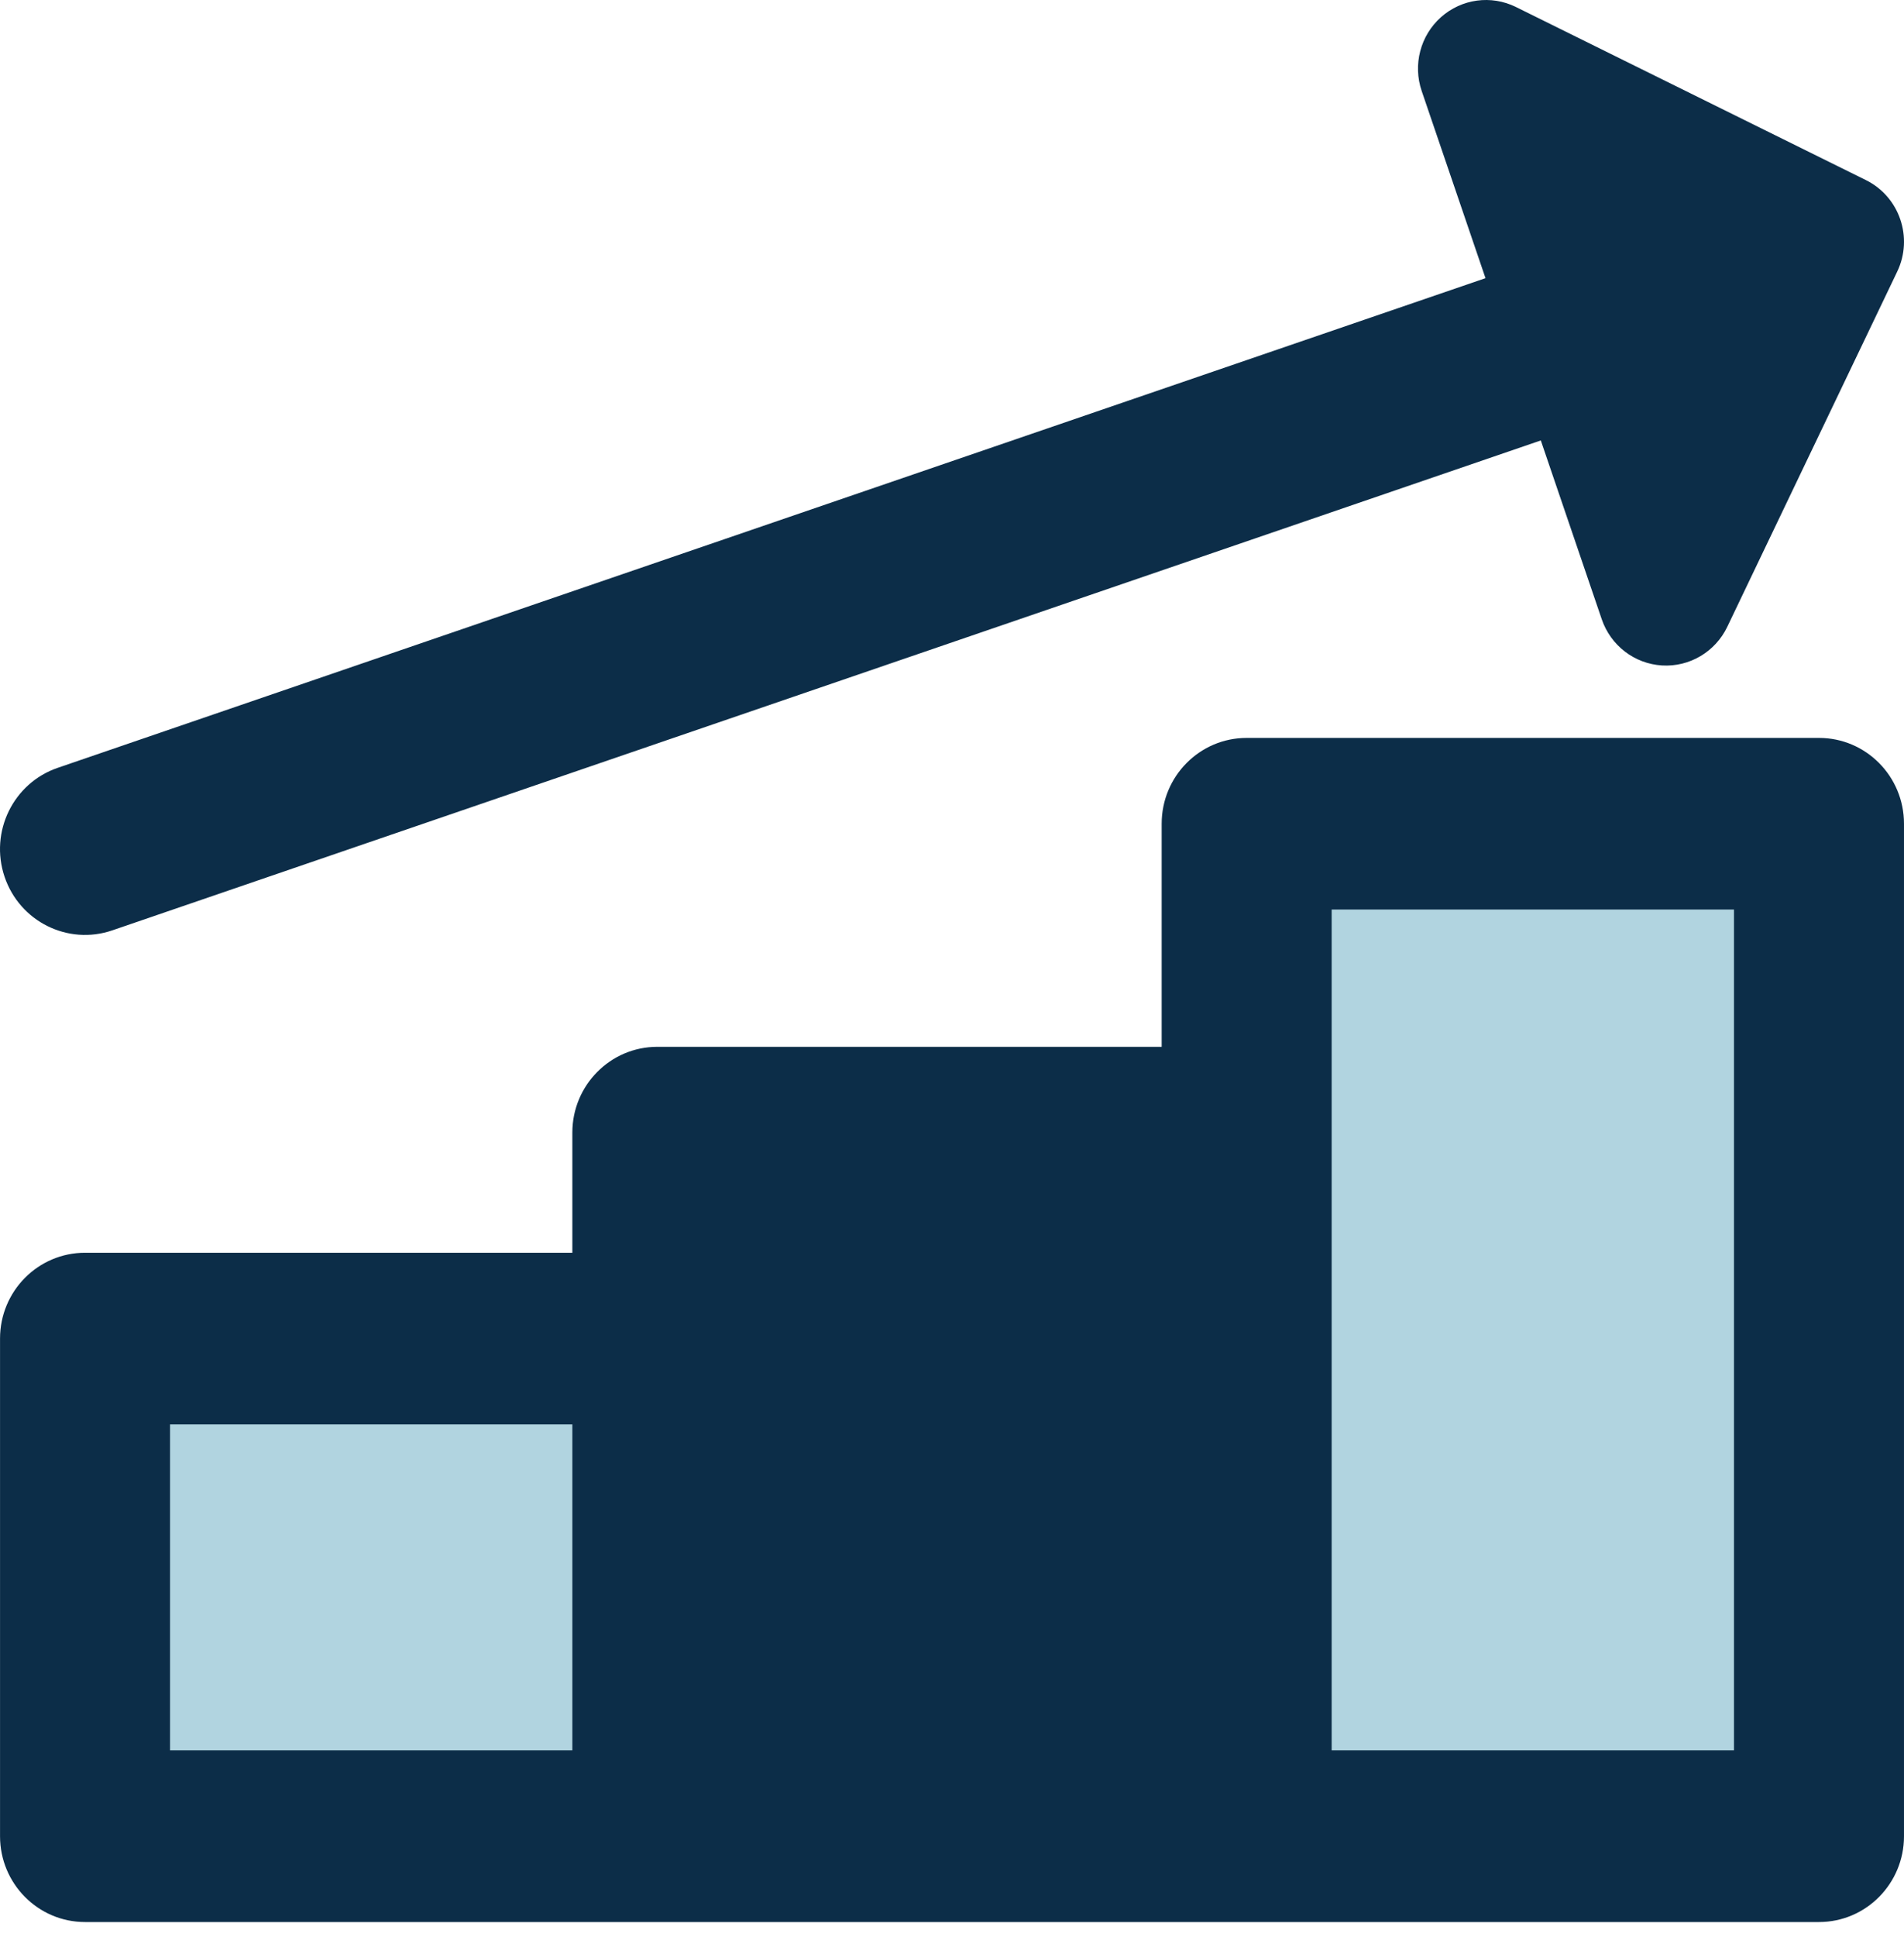
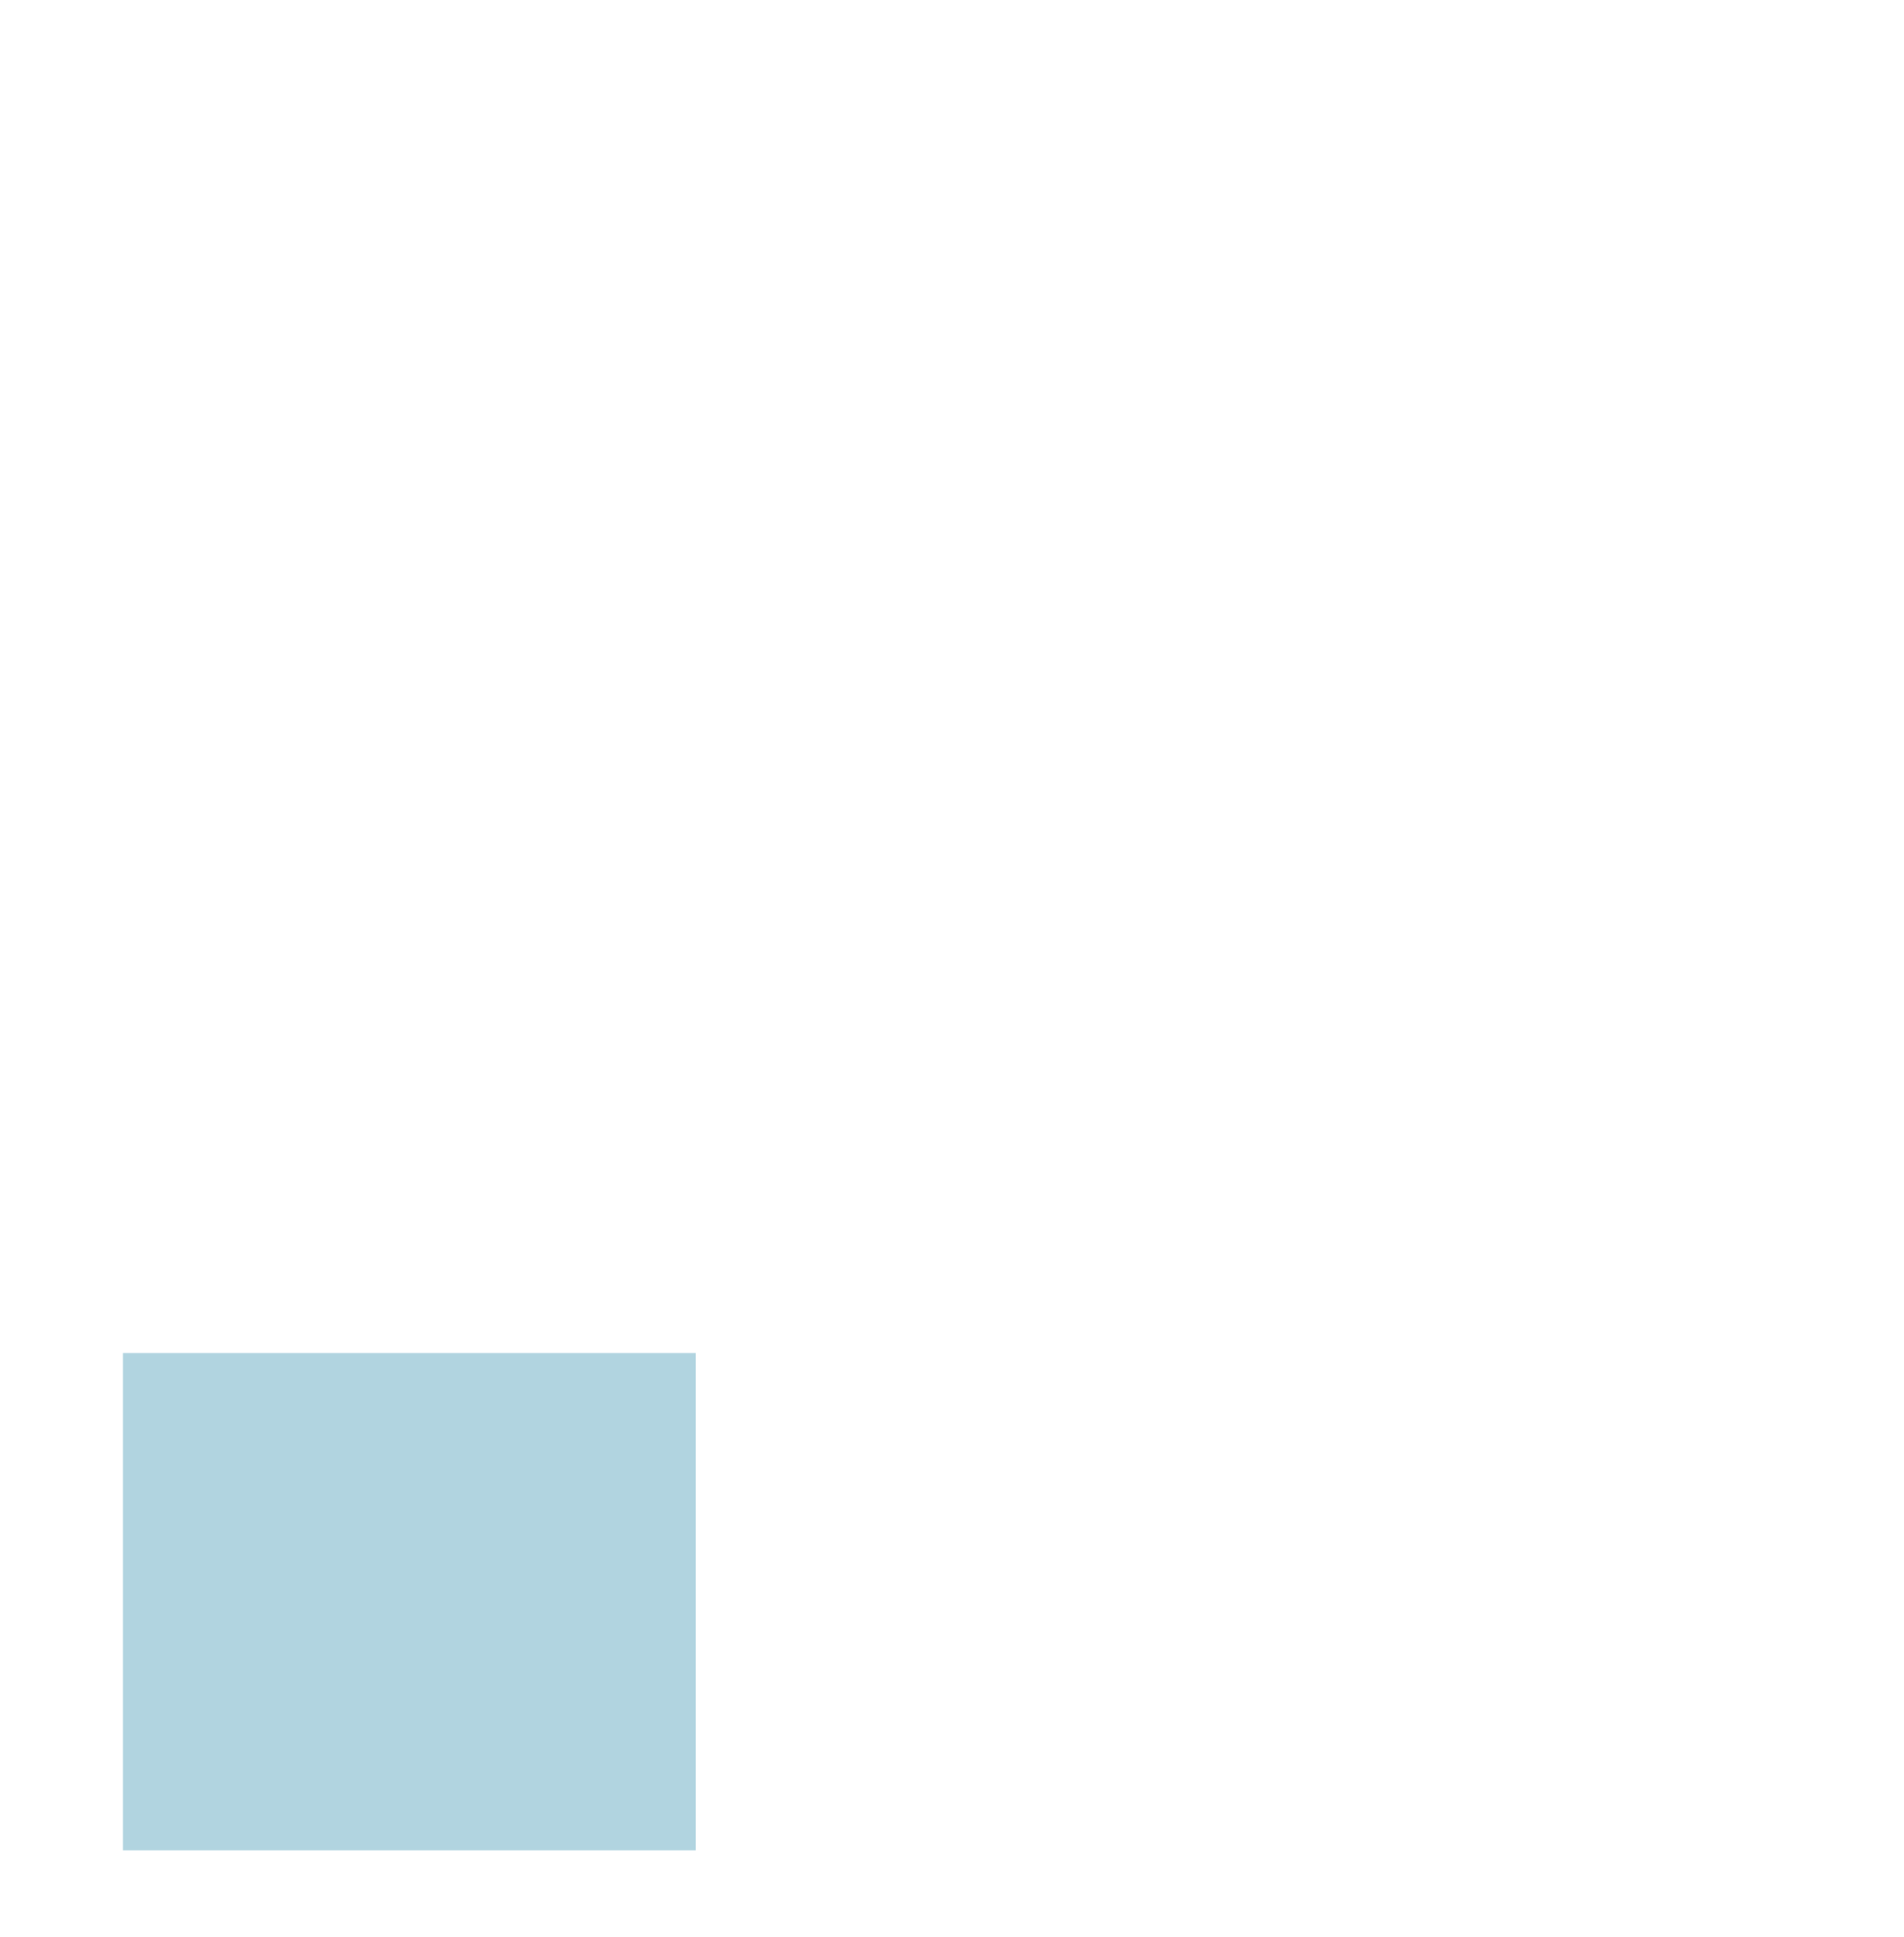
<svg xmlns="http://www.w3.org/2000/svg" width="471" height="479" viewBox="0 0 471 479" fill="none">
-   <path fill-rule="evenodd" clip-rule="evenodd" d="M317.814 207.184V457.522H459.389V207.184H317.814ZM30.454 334.475V457.522H172.03V334.475H30.454Z" fill="#B1D4E0" />
-   <path fill-rule="evenodd" clip-rule="evenodd" d="M1.123 216.758C4.859 227.852 16.8 233.791 27.796 230.022L381.156 108.898L396.231 153.11C398.452 159.613 404.339 164.123 411.142 164.53C417.947 164.938 424.323 161.162 427.287 154.969L469.323 67.15C473.346 58.742 469.884 48.634 461.575 44.527L374.996 1.731C368.88 -1.291 361.563 -0.297 356.459 4.25C351.359 8.797 349.475 15.999 351.689 22.494L367.474 68.777L14.268 189.846C3.273 193.616 -2.612 205.664 1.123 216.758ZM308.392 475.214H449.972C461.585 475.214 470.998 465.716 470.998 453.999V203.661C470.998 191.944 461.585 182.446 449.972 182.446H308.395C296.782 182.446 287.369 191.944 287.369 203.661V258.82H162.61C150.998 258.82 141.584 268.318 141.584 280.035V309.736H21.035C9.422 309.736 0.009 319.234 0.009 330.951V453.999C0.009 465.716 9.422 475.214 21.035 475.214H162.61H308.392ZM141.584 352.166V432.784H42.061V352.166H141.584ZM428.945 432.784V224.876H329.421V432.784H428.945Z" fill="#0C2D48" />
+   <path fill-rule="evenodd" clip-rule="evenodd" d="M317.814 207.184H459.389V207.184H317.814ZM30.454 334.475V457.522H172.03V334.475H30.454Z" fill="#B1D4E0" />
</svg>